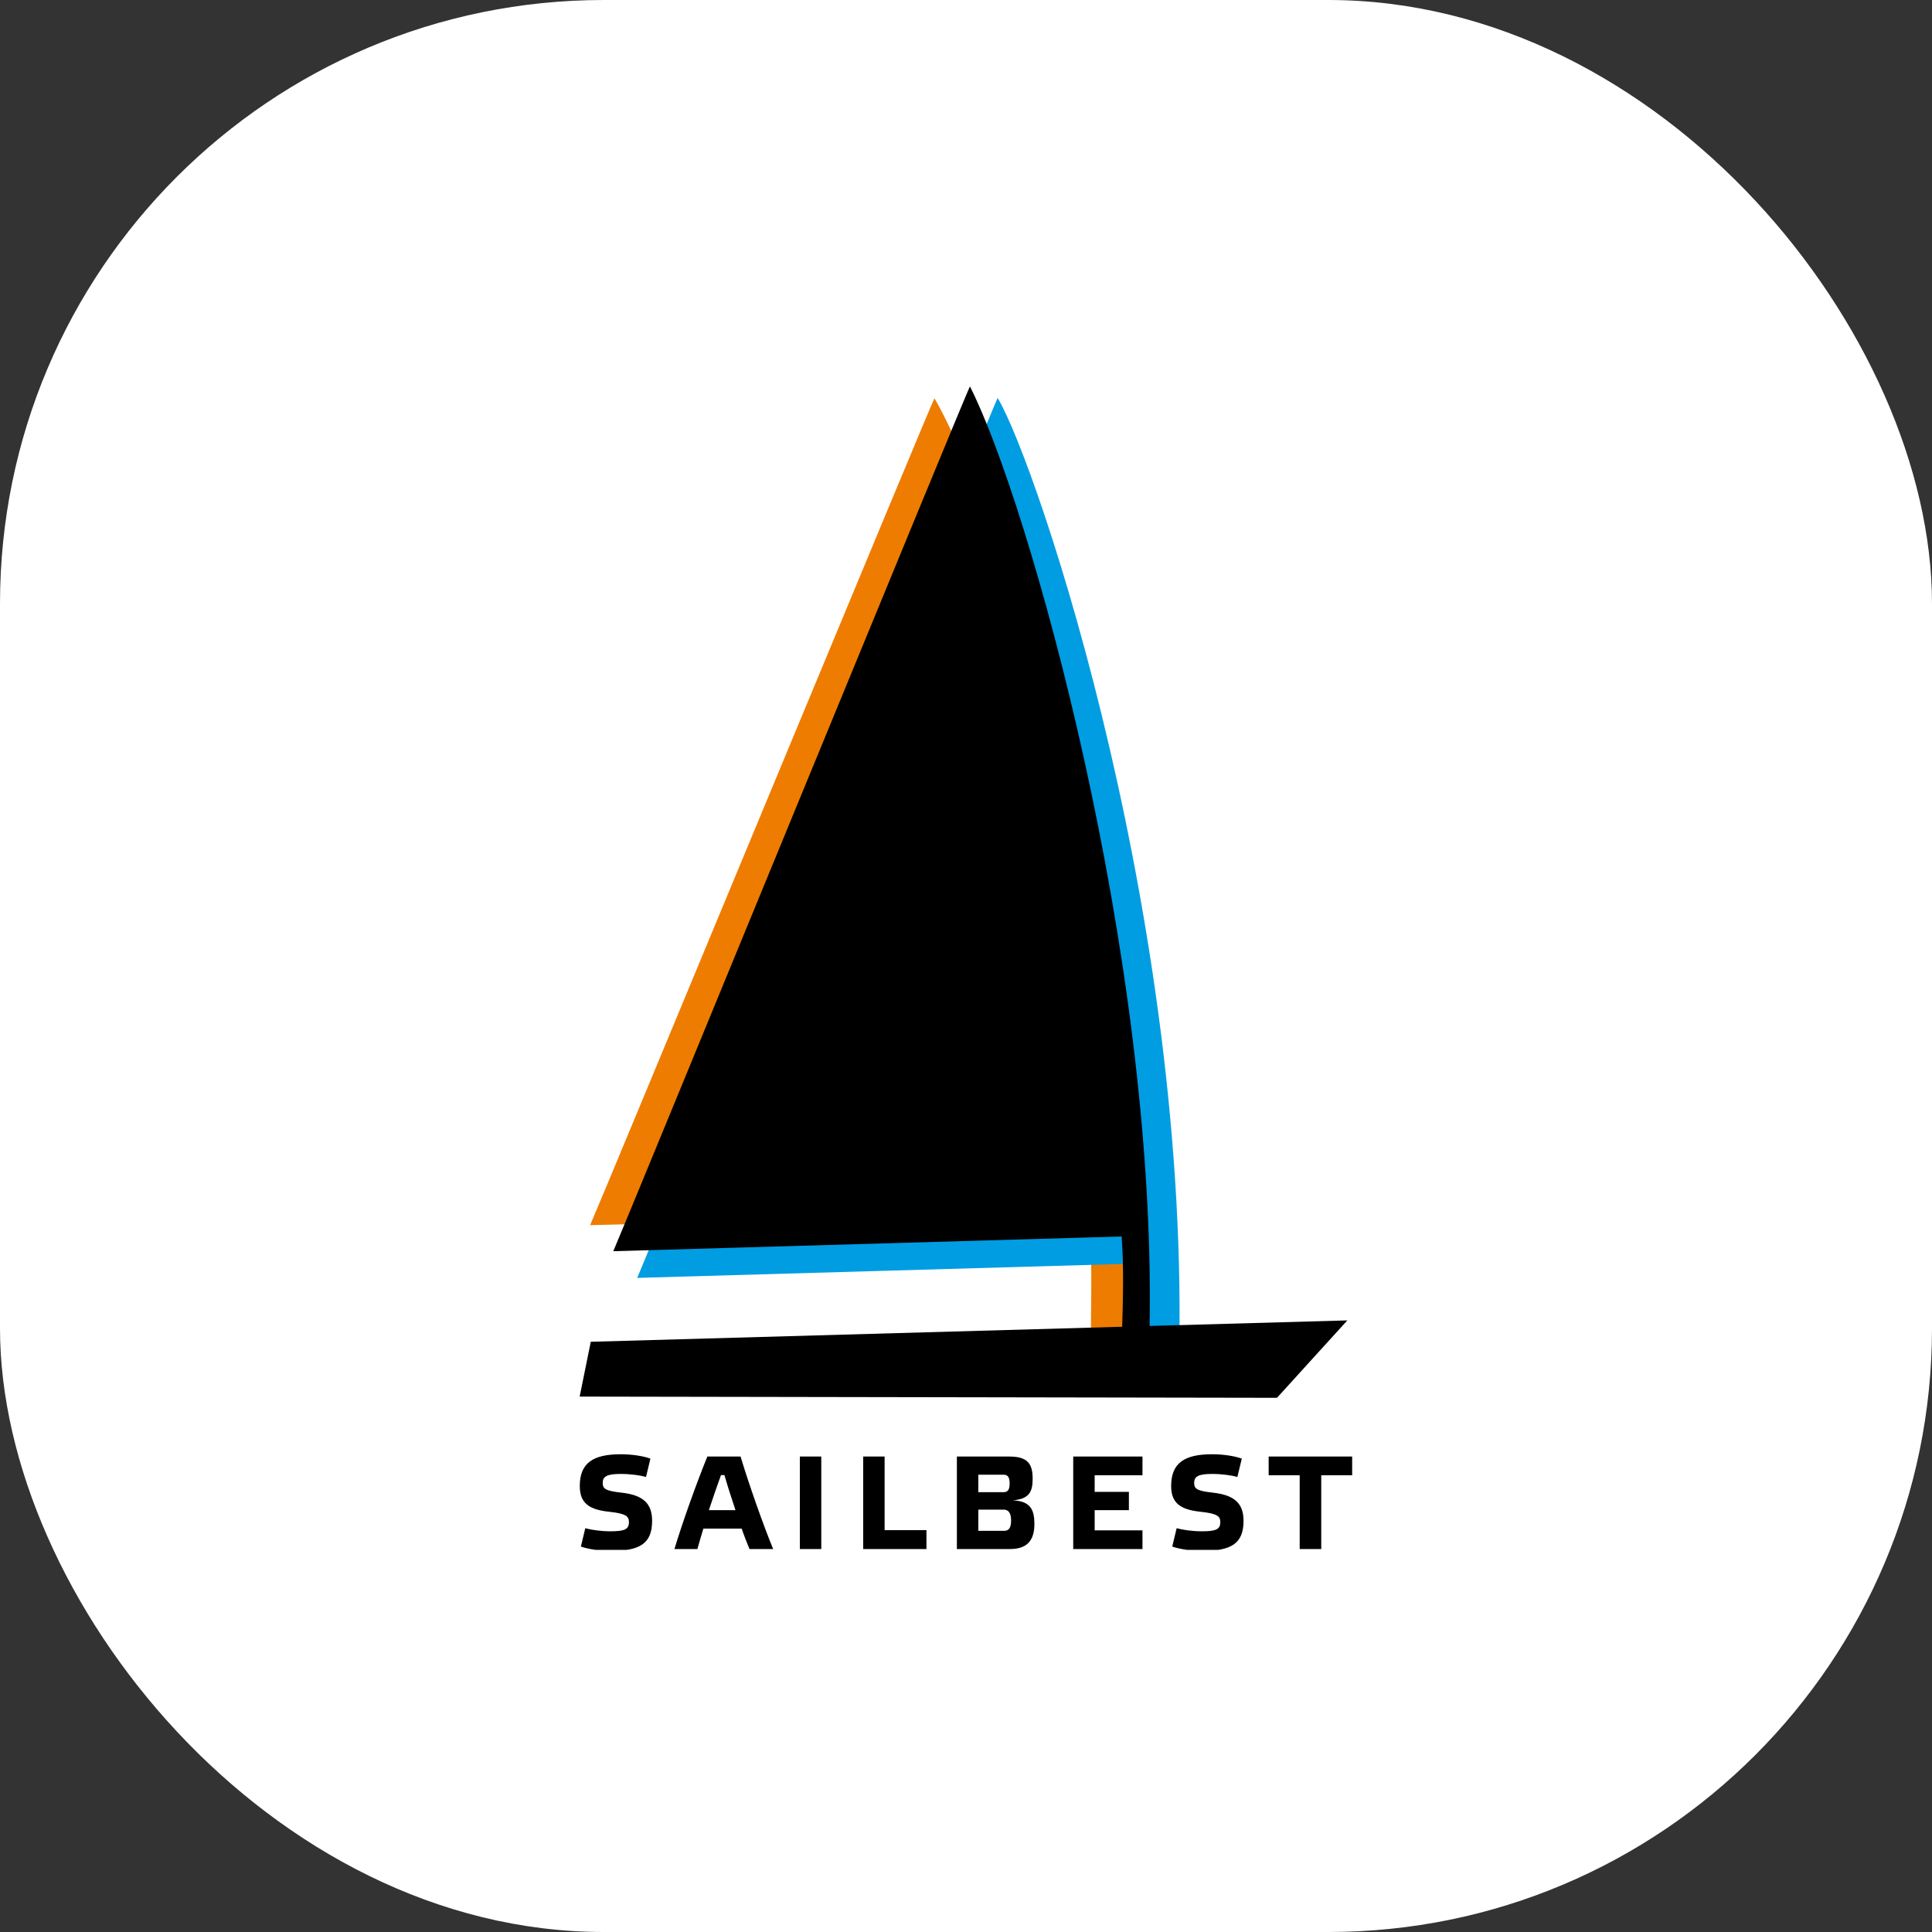
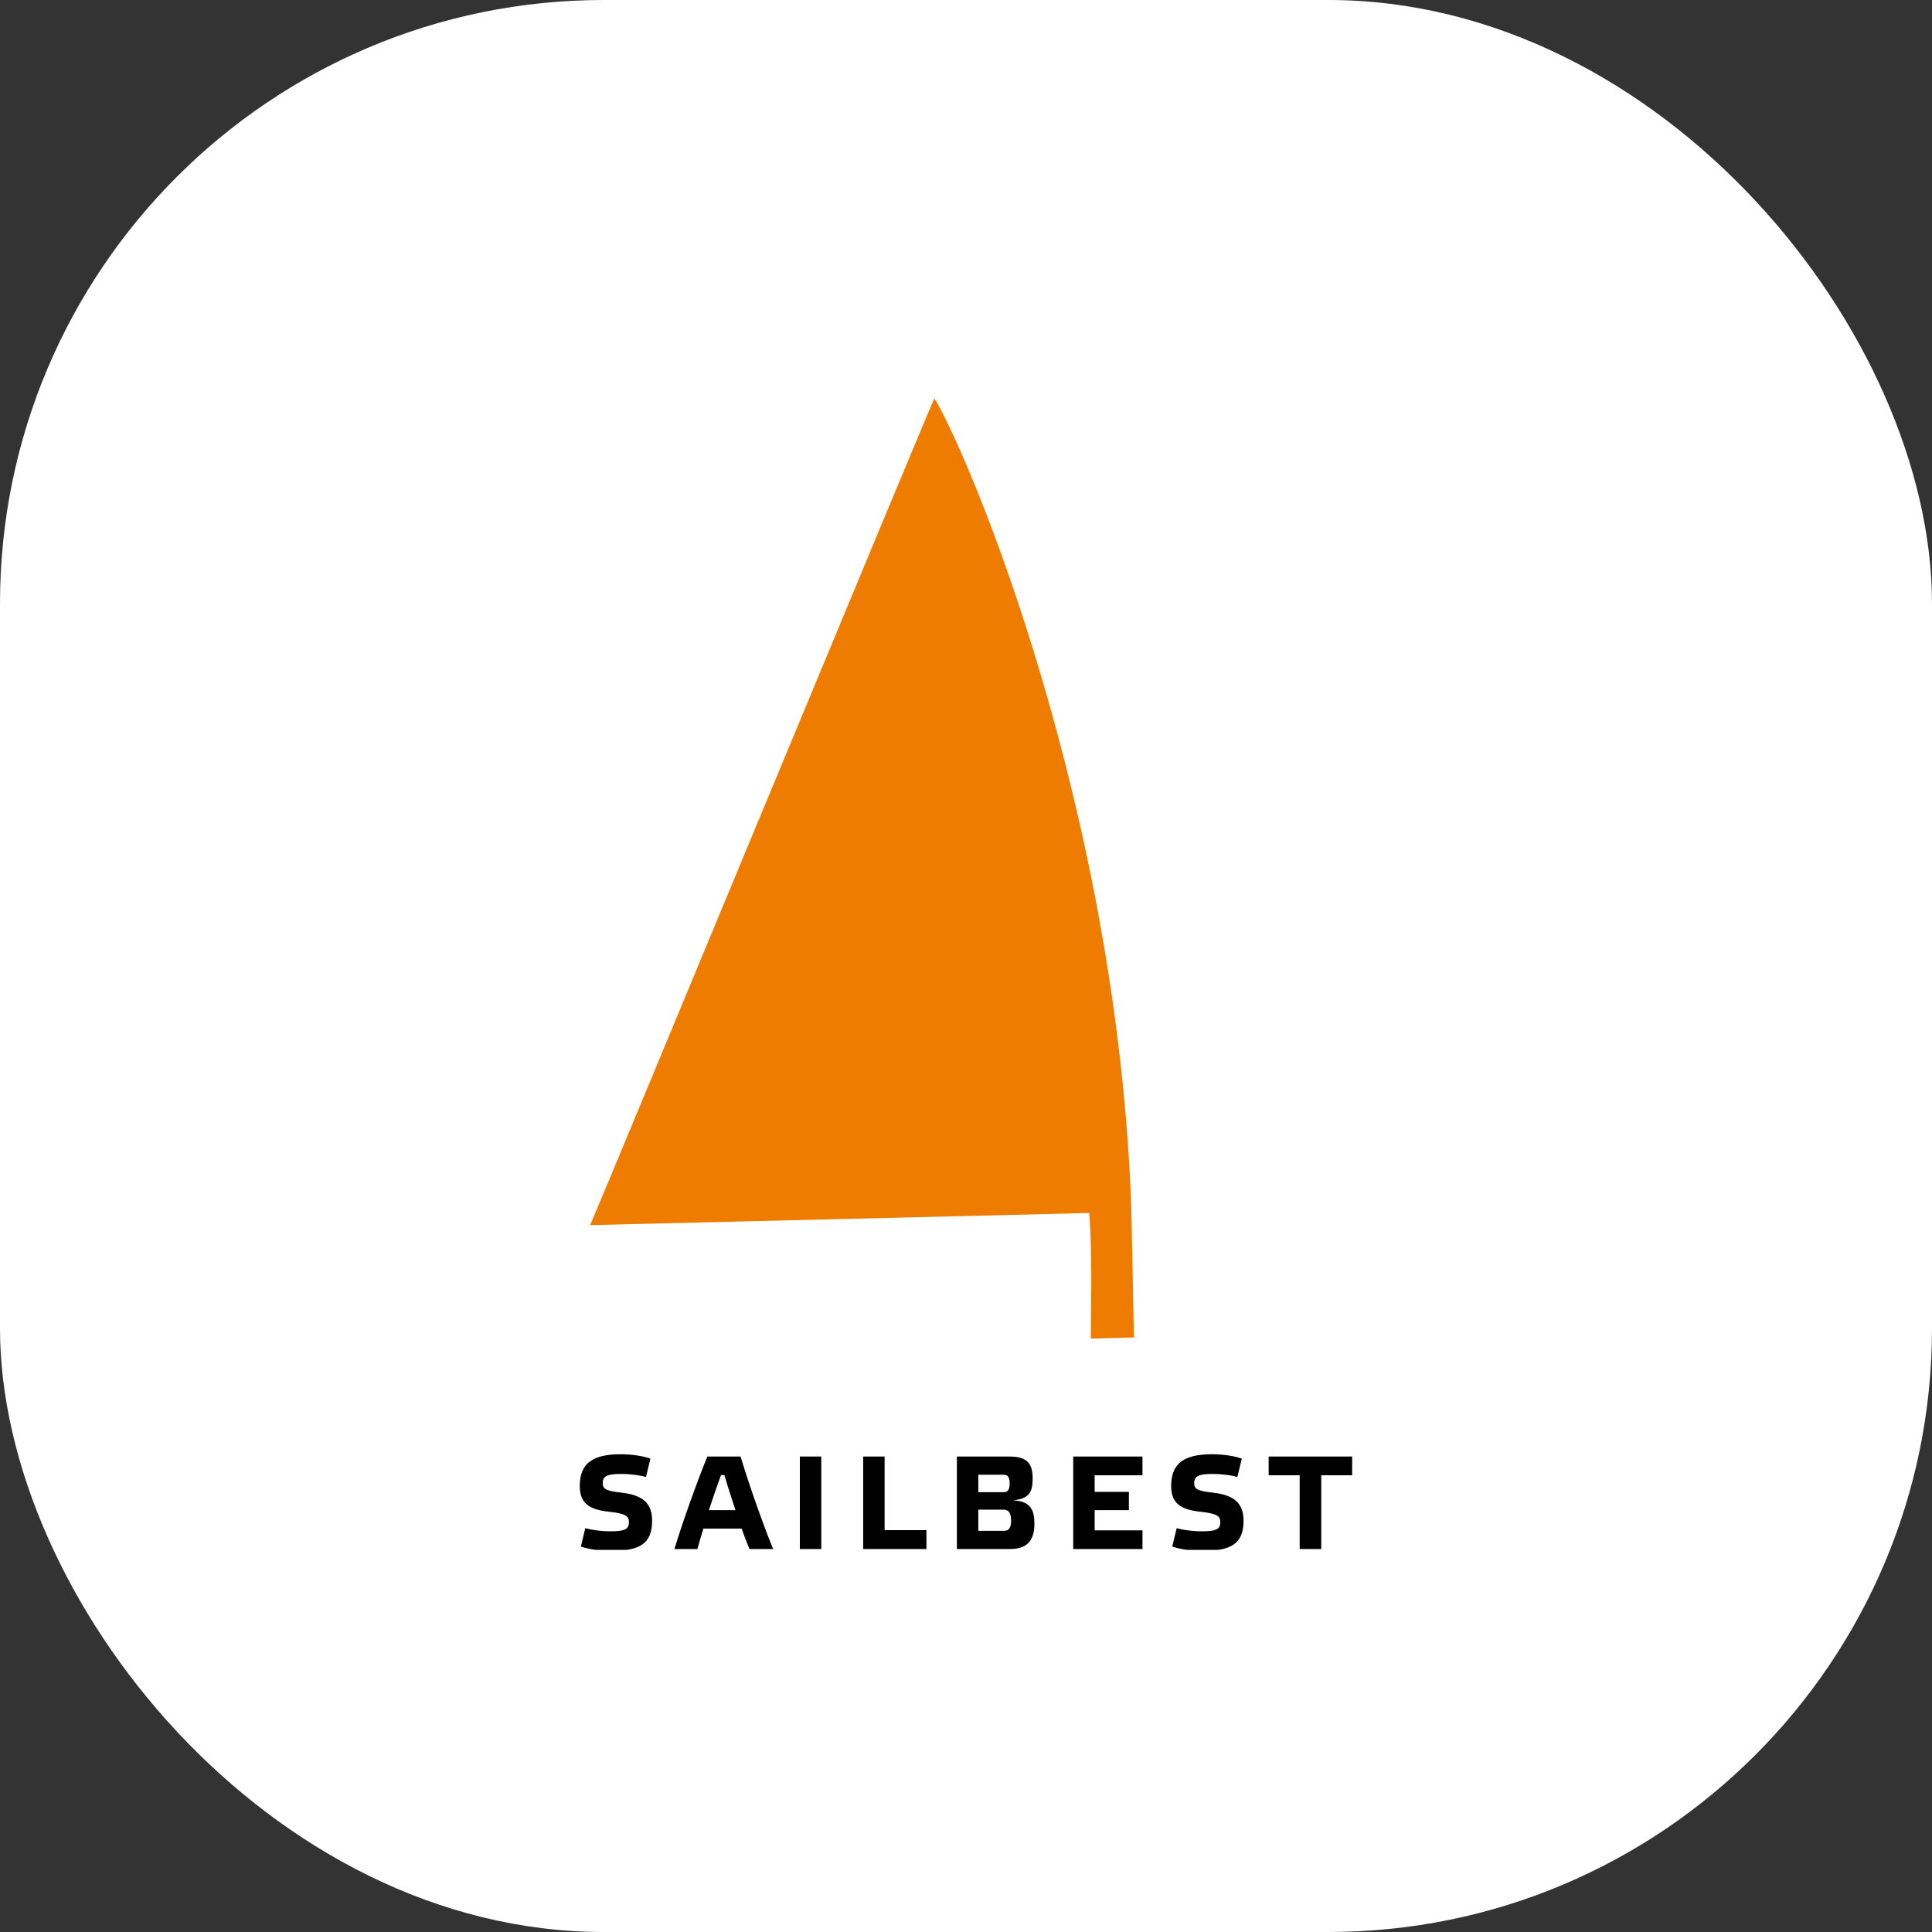
<svg xmlns="http://www.w3.org/2000/svg" width="32" height="32" viewBox="0 0 32 32" fill="none">
  <rect x="0" y="0" width="32" height="32" fill="#333333" stroke="none" />
  <rect width="32" height="32" rx="10" fill="white" />
  <g clip-path="url(#clip0_50_4)">
    <path fill-rule="evenodd" clip-rule="evenodd" d="M9.774 20.292L18.042 20.091C18.091 20.784 18.073 21.478 18.067 22.171L18.782 22.153L18.739 20.035C18.512 13.403 16.068 7.576 15.477 6.597C15.454 6.607 9.91 19.995 9.774 20.293V20.292Z" fill="#EE7C00" />
-     <path fill-rule="evenodd" clip-rule="evenodd" d="M10.554 21.166L19.006 20.923C19.058 21.63 18.976 22.338 18.971 23.045L19.511 23.047C19.832 15.537 17.177 7.675 16.524 6.591C16.501 6.602 10.688 20.869 10.554 21.166Z" fill="#009DE2" />
-     <path fill-rule="evenodd" clip-rule="evenodd" d="M9.784 22.224L18.587 21.975C18.601 21.477 18.615 20.979 18.578 20.48L10.158 20.724C10.292 20.426 16.042 6.41 16.065 6.4C17.031 8.294 19.151 15.791 19.041 21.962L22.316 21.87L21.151 23.152L9.601 23.132L9.785 22.224H9.784Z" fill="black" />
    <path fill-rule="evenodd" clip-rule="evenodd" d="M10.772 24.159C10.65 24.115 10.465 24.087 10.28 24.087C9.823 24.087 9.603 24.232 9.603 24.613C9.603 24.896 9.757 25.004 10.086 25.039C10.375 25.07 10.417 25.116 10.417 25.213C10.417 25.33 10.344 25.363 10.114 25.363C9.947 25.363 9.793 25.339 9.694 25.312L9.621 25.616C9.744 25.659 9.934 25.688 10.119 25.688C10.598 25.688 10.801 25.567 10.801 25.189C10.801 24.896 10.645 24.762 10.294 24.723C10.027 24.694 9.983 24.658 9.983 24.562C9.983 24.457 10.049 24.413 10.279 24.413C10.449 24.413 10.608 24.437 10.7 24.463L10.773 24.16L10.772 24.159ZM12.414 25.657H12.806C12.641 25.256 12.411 24.604 12.266 24.125H11.716C11.54 24.555 11.299 25.228 11.171 25.657H11.551C11.578 25.562 11.611 25.446 11.65 25.318H12.284C12.329 25.448 12.376 25.566 12.414 25.657ZM11.999 24.432C12.045 24.595 12.112 24.804 12.182 25.013H11.741C11.812 24.799 11.883 24.593 11.942 24.432H11.999H11.999ZM13.248 24.125V25.657H13.603V24.125H13.248ZM14.297 24.125V25.657H15.345V25.344H14.652V24.125H14.297ZM16.204 25.355V25.004H16.625C16.704 25.004 16.747 25.061 16.747 25.186C16.747 25.305 16.709 25.355 16.634 25.355H16.204ZM16.204 24.426H16.623C16.691 24.426 16.723 24.465 16.723 24.57C16.723 24.676 16.691 24.715 16.623 24.715H16.204V24.425V24.426ZM16.775 24.85C17.051 24.828 17.104 24.705 17.104 24.492C17.104 24.252 17.027 24.125 16.72 24.125H15.849V25.657H16.726C16.975 25.657 17.133 25.551 17.133 25.244C17.133 25.004 17.068 24.864 16.775 24.85ZM17.776 24.125V25.657H18.923V25.347H18.131V25.013H18.698V24.71H18.131V24.435H18.923V24.125H17.776V24.125ZM20.567 24.159C20.446 24.115 20.26 24.087 20.075 24.087C19.619 24.087 19.398 24.232 19.398 24.613C19.398 24.896 19.552 25.004 19.881 25.039C20.17 25.07 20.212 25.116 20.212 25.213C20.212 25.33 20.14 25.363 19.91 25.363C19.743 25.363 19.588 25.339 19.489 25.312L19.416 25.616C19.54 25.659 19.73 25.688 19.915 25.688C20.393 25.688 20.597 25.567 20.597 25.189C20.597 24.896 20.44 24.762 20.089 24.723C19.823 24.694 19.779 24.658 19.779 24.562C19.779 24.457 19.845 24.413 20.075 24.413C20.244 24.413 20.404 24.437 20.495 24.463L20.568 24.16L20.567 24.159ZM21.884 25.657V24.435H22.396V24.125H21.013V24.435H21.527V25.657H21.884Z" fill="black" />
  </g>
  <defs>
    <clipPath id="clip0_50_4">
      <rect width="12.8" height="19.271" fill="white" transform="translate(9.6 6.4)" />
    </clipPath>
  </defs>
</svg>